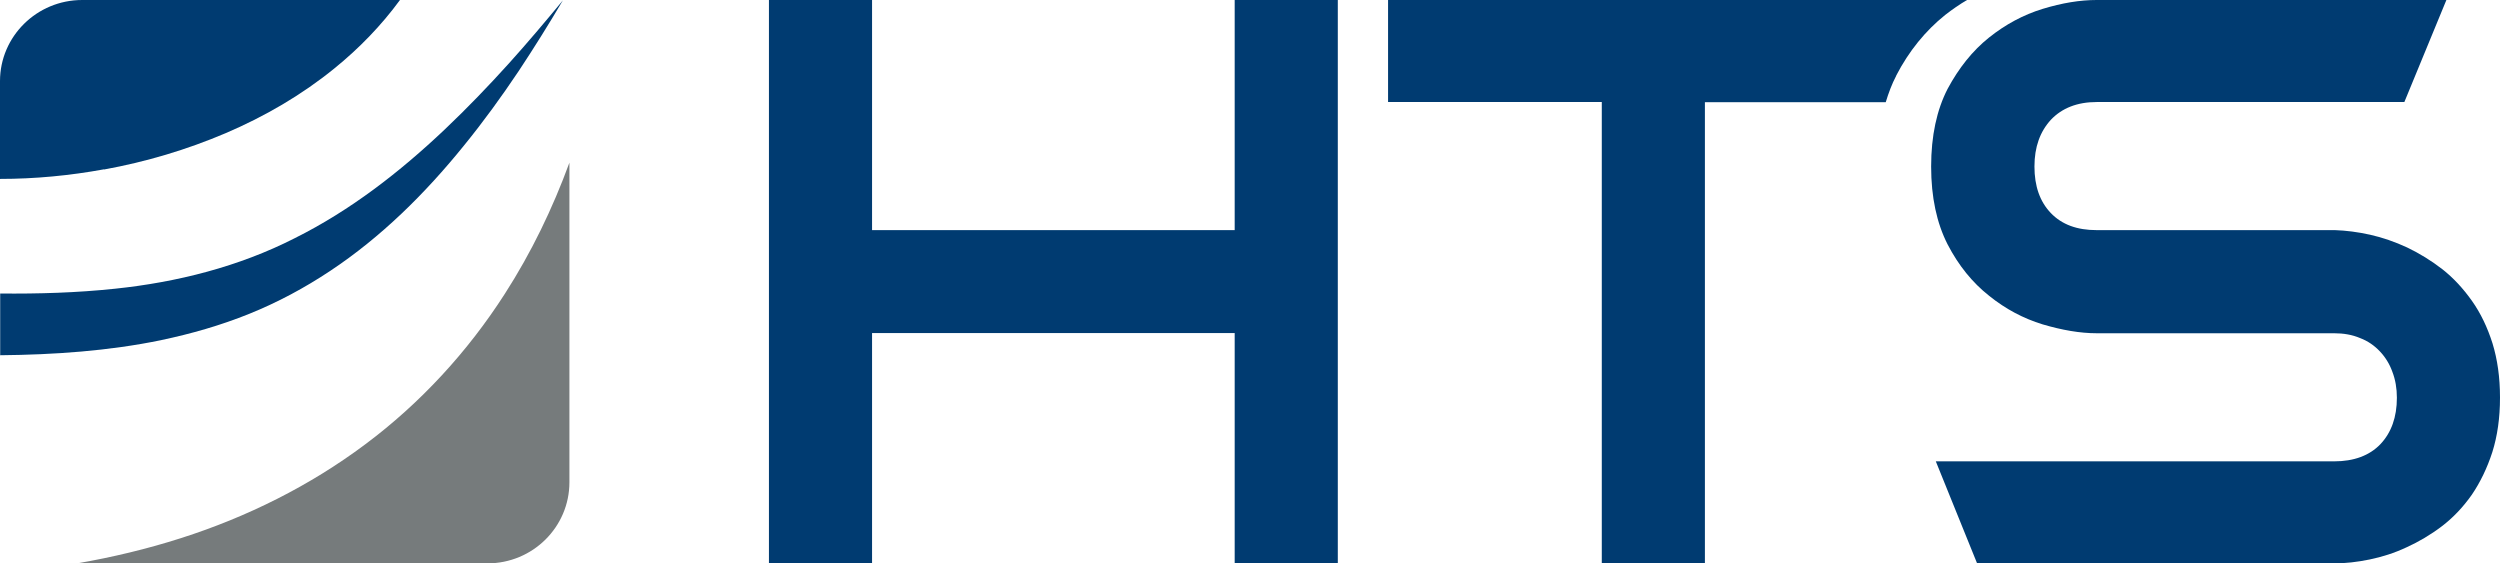
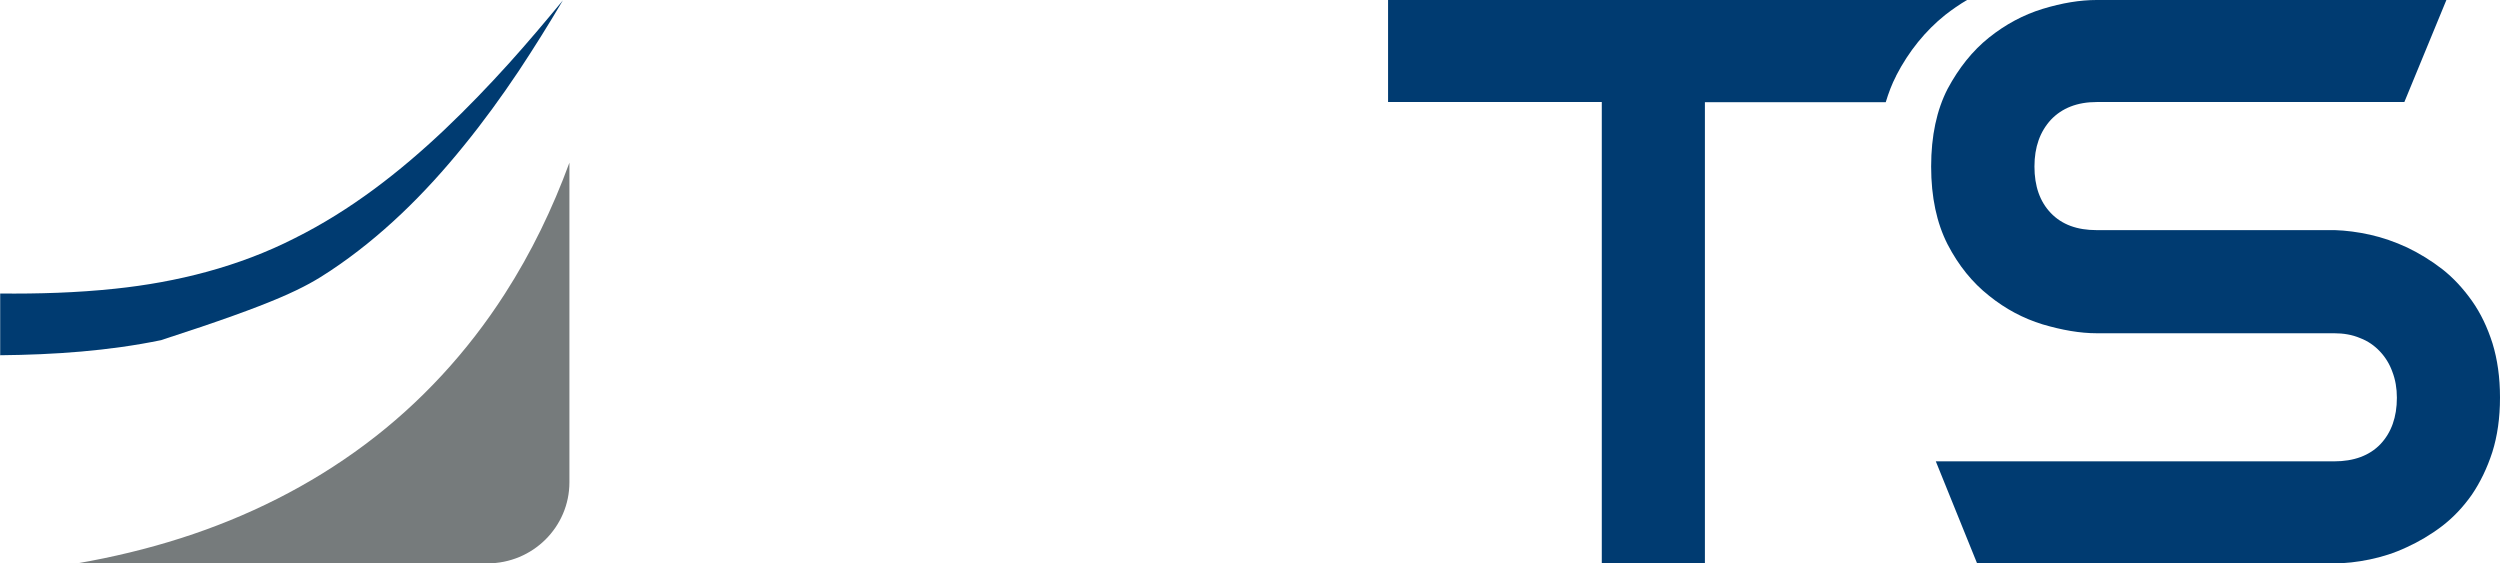
<svg xmlns="http://www.w3.org/2000/svg" width="182px" height="41px" viewBox="0 0 182 41" fill="none" aria-hidden="true">
  <defs>
    <linearGradient class="cerosgradient" data-cerosgradient="true" id="CerosGradient_id1096e6364" gradientUnits="userSpaceOnUse" x1="50%" y1="100%" x2="50%" y2="0%">
      <stop offset="0%" stop-color="#d1d1d1" />
      <stop offset="100%" stop-color="#d1d1d1" />
    </linearGradient>
    <linearGradient />
  </defs>
-   <path d="M11.737 24.759C13.927 24.301 16.076 23.682 18.143 22.848C20.21 22.014 22.169 20.964 24.032 19.726C27.745 17.264 30.954 14.088 33.77 10.603C35.184 8.867 36.503 7.051 37.755 5.18C38.87 3.498 39.944 1.776 40.978 0.027C39.7 1.574 38.407 3.108 37.061 4.602C35.565 6.257 34.015 7.872 32.383 9.419C29.132 12.5 25.528 15.313 21.448 17.345C17.381 19.417 12.88 20.547 8.378 21.018C5.59 21.314 2.802 21.395 0.014 21.368V25.862C3.958 25.822 7.902 25.553 11.751 24.759" fill="#003B71" />
-   <path d="M7.575 12.339C10.622 11.787 13.6 10.899 16.443 9.688C19.272 8.477 21.965 6.916 24.345 4.979C26.14 3.525 27.758 1.857 29.118 0H5.984C2.679 0 0 2.651 0 5.907V13.025C2.543 13.025 5.087 12.783 7.575 12.326" fill="#003B71" />
+   <path d="M11.737 24.759C20.21 22.014 22.169 20.964 24.032 19.726C27.745 17.264 30.954 14.088 33.77 10.603C35.184 8.867 36.503 7.051 37.755 5.18C38.87 3.498 39.944 1.776 40.978 0.027C39.7 1.574 38.407 3.108 37.061 4.602C35.565 6.257 34.015 7.872 32.383 9.419C29.132 12.5 25.528 15.313 21.448 17.345C17.381 19.417 12.88 20.547 8.378 21.018C5.59 21.314 2.802 21.395 0.014 21.368V25.862C3.958 25.822 7.902 25.553 11.751 24.759" fill="#003B71" />
  <path d="M36.748 21.395C34.055 25.593 30.614 29.347 26.589 32.348C22.563 35.362 17.993 37.636 13.192 39.17C10.717 39.964 8.174 40.569 5.617 41.013H35.483C38.788 41.013 41.454 38.363 41.454 35.106V11.841C40.23 15.178 38.679 18.394 36.748 21.395Z" fill="#767B7C" />
-   <path d="M89.885 0V16.753H63.486V0H55.979V41H63.486V24.247H89.885V41H97.392V0H89.885Z" fill="#003B71" />
  <path d="M138.044 5.503C138.969 3.714 140.179 2.234 141.607 1.09C142.124 0.686 142.654 0.323 143.198 0H101.051V7.428H116.61V41H124.117V7.441H137.282C137.486 6.768 137.731 6.109 138.044 5.517" fill="#003B71" />
  <path d="M181.456 25.001C181.089 23.844 180.599 22.808 179.96 21.906C179.321 21.005 178.614 20.238 177.811 19.605C176.995 18.973 176.138 18.448 175.241 18.017C174.343 17.6 173.445 17.291 172.548 17.089C171.637 16.887 170.78 16.779 169.977 16.753H152.637C151.209 16.753 150.107 16.349 149.305 15.515C148.502 14.68 148.108 13.55 148.108 12.124C148.108 10.697 148.516 9.581 149.305 8.719C150.107 7.872 151.222 7.428 152.637 7.428H175.037L178.097 0H152.637C151.426 0 150.121 0.215 148.706 0.646C147.305 1.076 146 1.776 144.803 2.732C143.593 3.7 142.6 4.952 141.784 6.472C140.995 8.006 140.587 9.89 140.587 12.124C140.587 14.357 140.995 16.241 141.784 17.789C142.586 19.336 143.593 20.574 144.803 21.529C146 22.498 147.305 23.184 148.706 23.615C150.121 24.032 151.426 24.261 152.637 24.261H169.923C170.617 24.261 171.242 24.369 171.813 24.611C172.385 24.826 172.861 25.163 173.255 25.58C173.649 25.997 173.962 26.495 174.166 27.073C174.384 27.638 174.493 28.271 174.493 28.957C174.493 30.37 174.085 31.5 173.296 32.334C172.493 33.169 171.365 33.586 169.923 33.586H140.927L143.933 41.014H169.923C170.725 41.014 171.596 40.919 172.507 40.731C173.418 40.542 174.316 40.26 175.2 39.843C176.084 39.439 176.941 38.941 177.77 38.309C178.6 37.676 179.321 36.909 179.946 36.021C180.558 35.12 181.062 34.084 181.442 32.913C181.81 31.742 182 30.424 182 28.944C182 27.463 181.81 26.158 181.456 25.001Z" fill="#003B71" />
</svg>